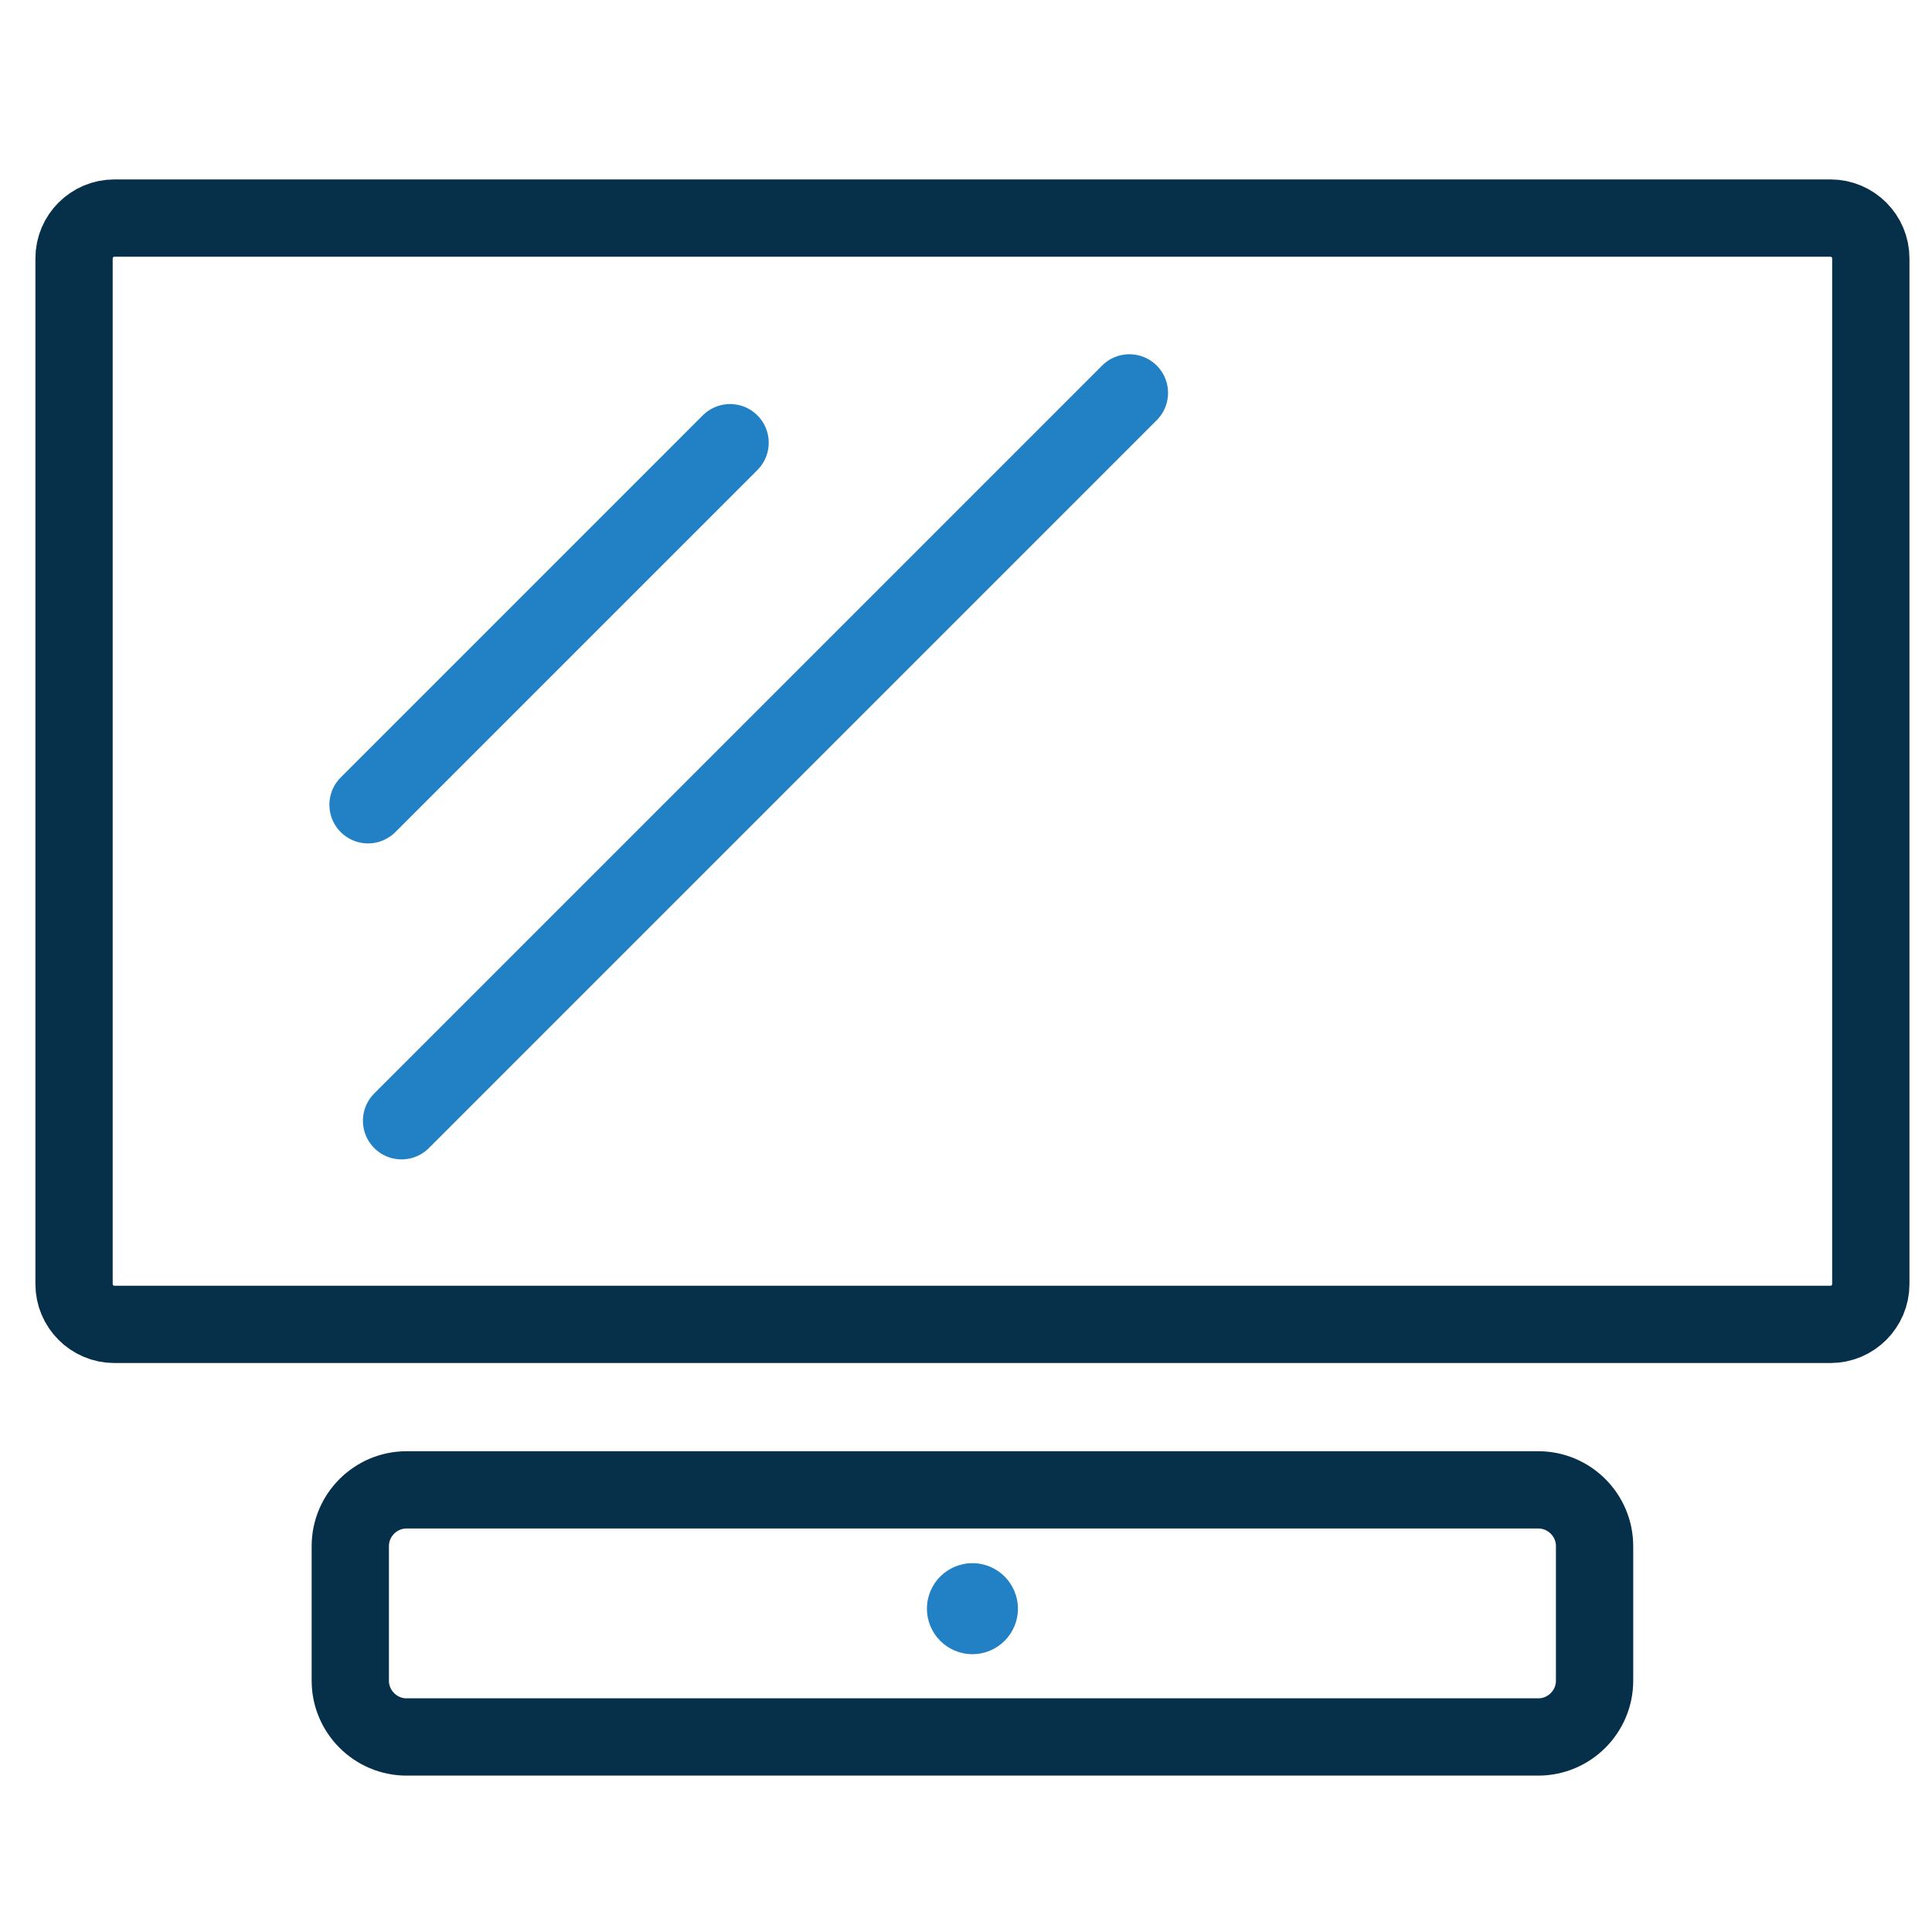
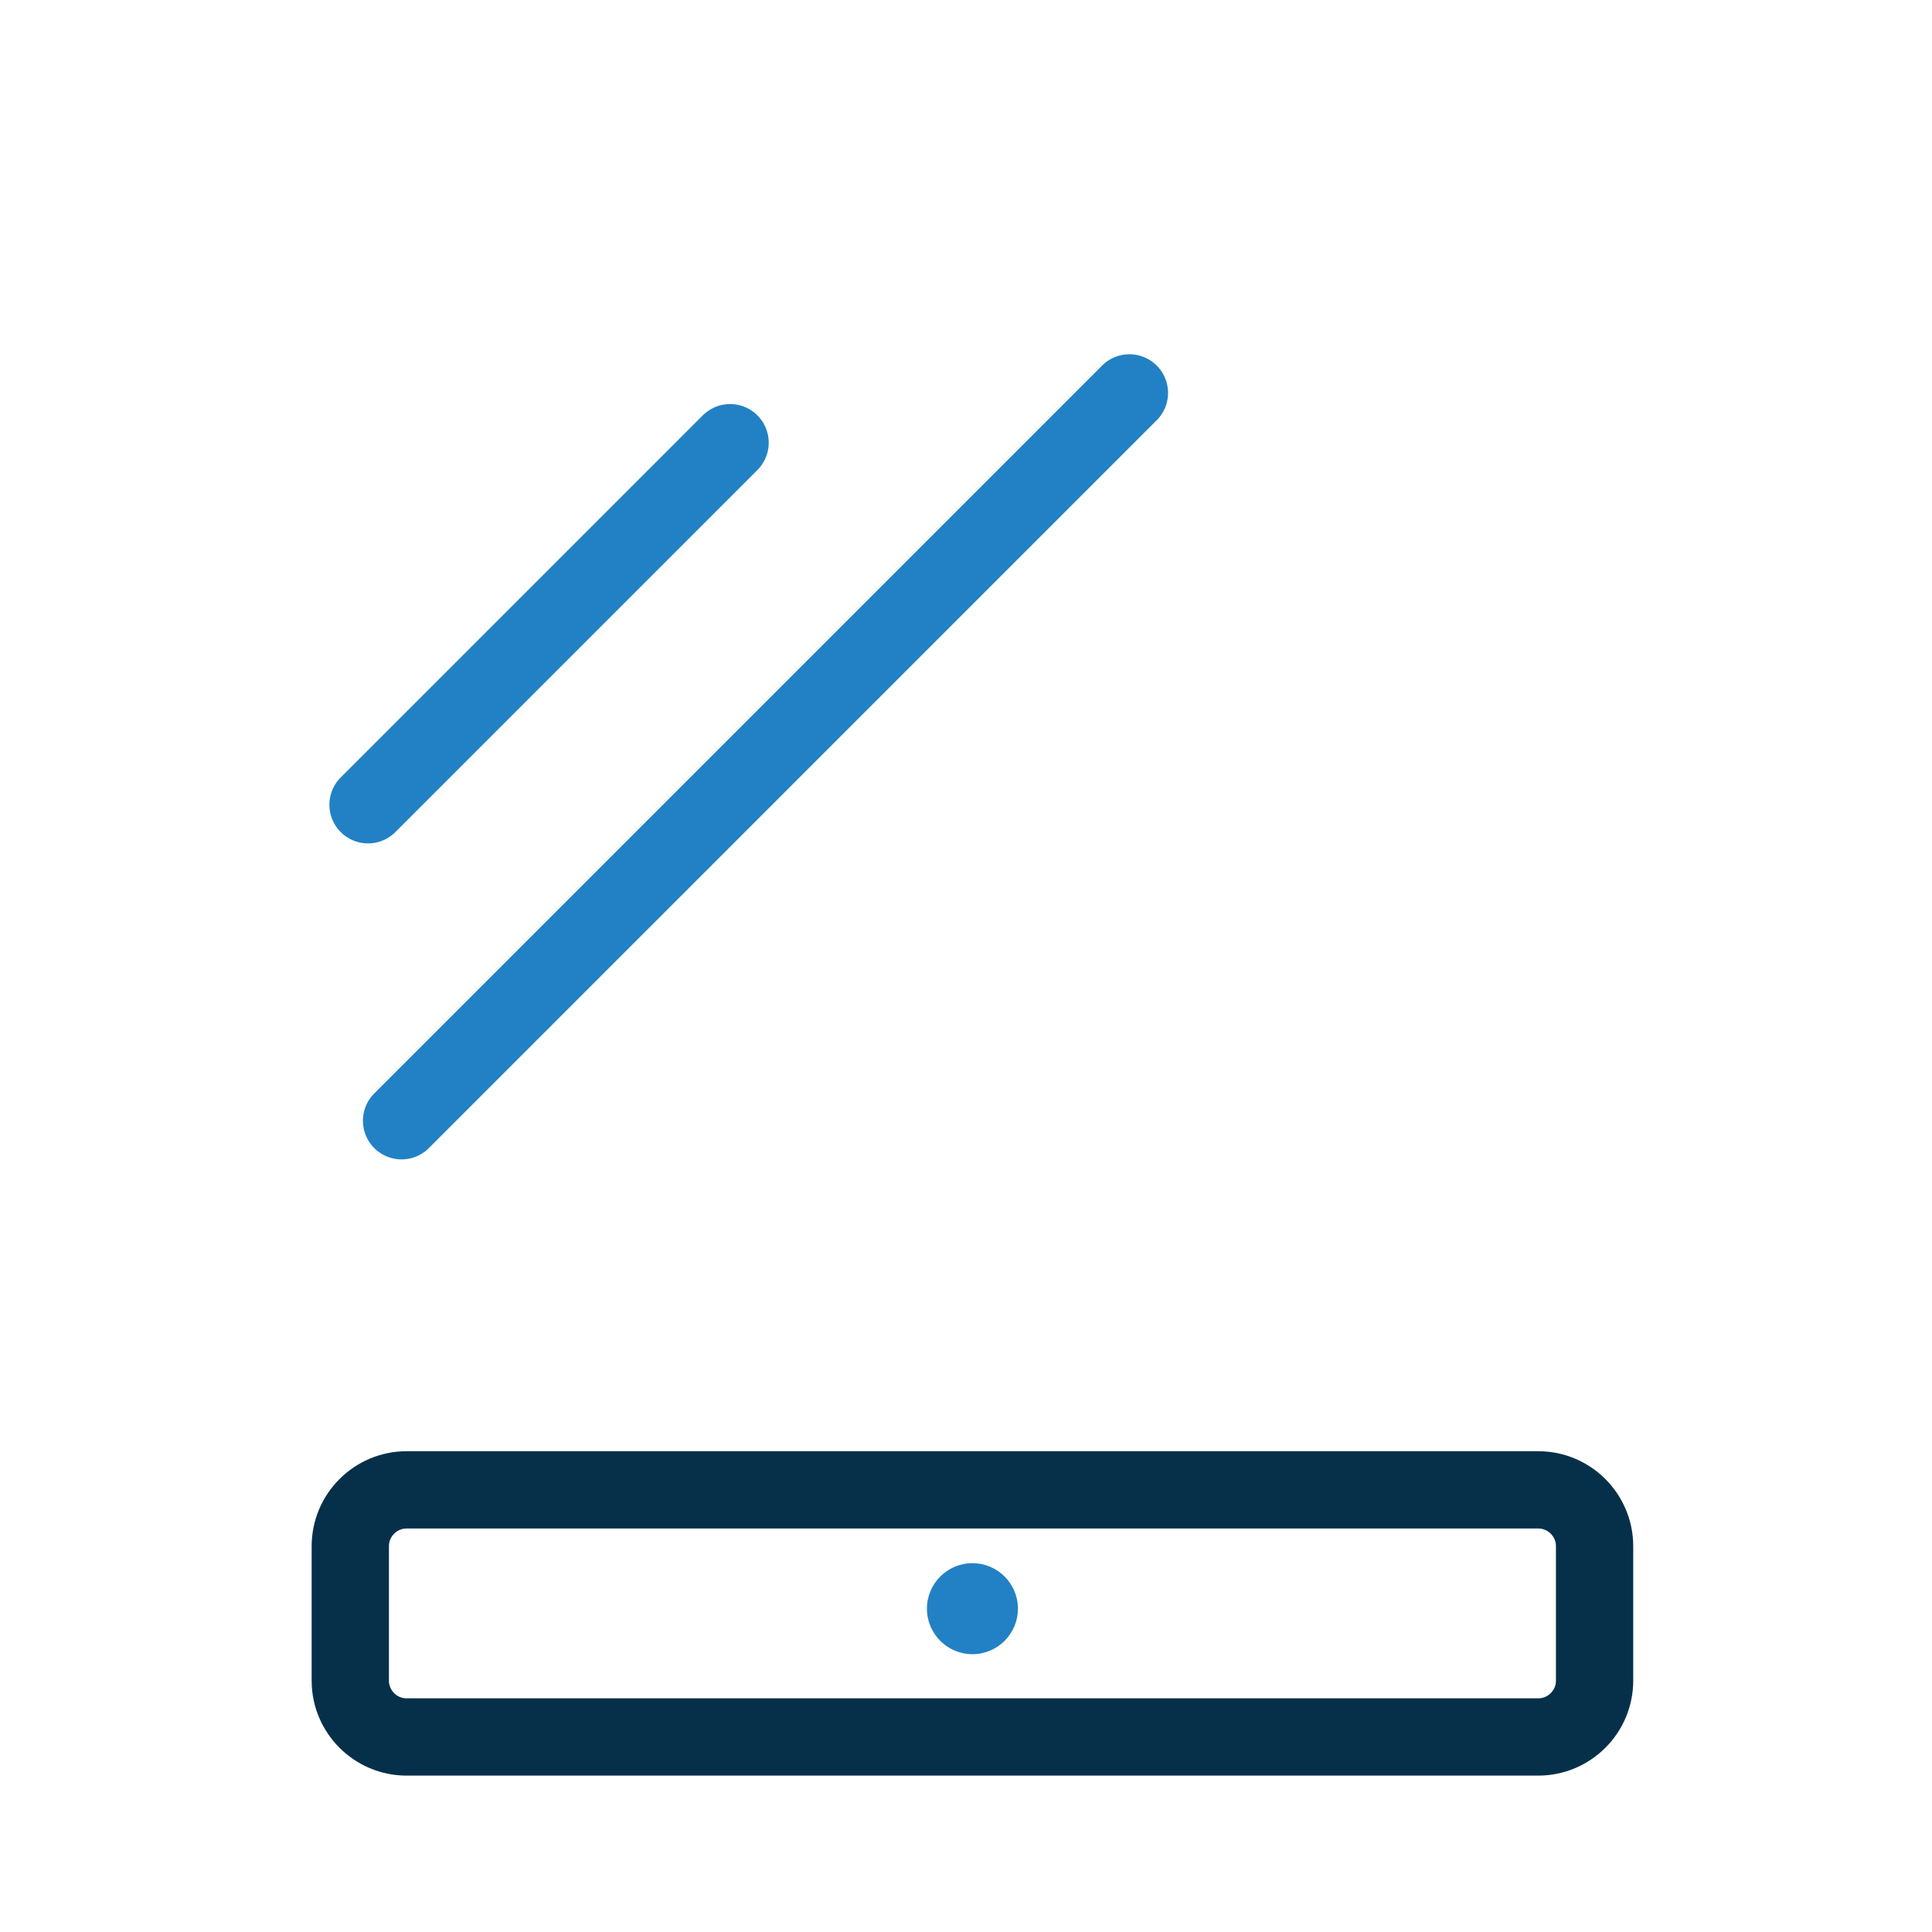
<svg xmlns="http://www.w3.org/2000/svg" version="1.1" id="Layer_1" x="0px" y="0px" viewBox="0 0 100 100" style="enable-background:new 0 0 100 100;" xml:space="preserve">
  <g>
-     <path style="fill:none;stroke:#06304A;stroke-width:4;stroke-linecap:round;stroke-miterlimit:10;" d="M94.749,68.55H5.918   c-1.147,0-2.085-0.938-2.085-2.085V13.372c0-1.147,0.938-2.085,2.085-2.085h88.83c1.147,0,2.085,0.938,2.085,2.085v53.093   C96.833,67.612,95.895,68.55,94.749,68.55z" />
    <line style="fill:none;stroke:#2281C5;stroke-width:4;stroke-linecap:round;stroke-linejoin:round;stroke-miterlimit:10;" x1="37.789" y1="22.914" x2="19.049" y2="41.655" />
    <line style="fill:none;stroke:#2281C5;stroke-width:4;stroke-linecap:round;stroke-linejoin:round;stroke-miterlimit:10;" x1="58.458" y1="20.336" x2="20.785" y2="58.01" />
    <path style="fill:none;stroke:#06304A;stroke-width:4;stroke-linecap:round;stroke-miterlimit:10;" d="M79.624,89.905H21.042   c-1.601,0-2.911-1.31-2.911-2.911v-6.968c0-1.601,1.31-2.911,2.911-2.911h58.582c1.601,0,2.911,1.31,2.911,2.911v6.968   C82.535,88.595,81.225,89.905,79.624,89.905z" />
    <circle style="fill:#2281C5;" cx="50.333" cy="83.265" r="2.355" />
  </g>
</svg>